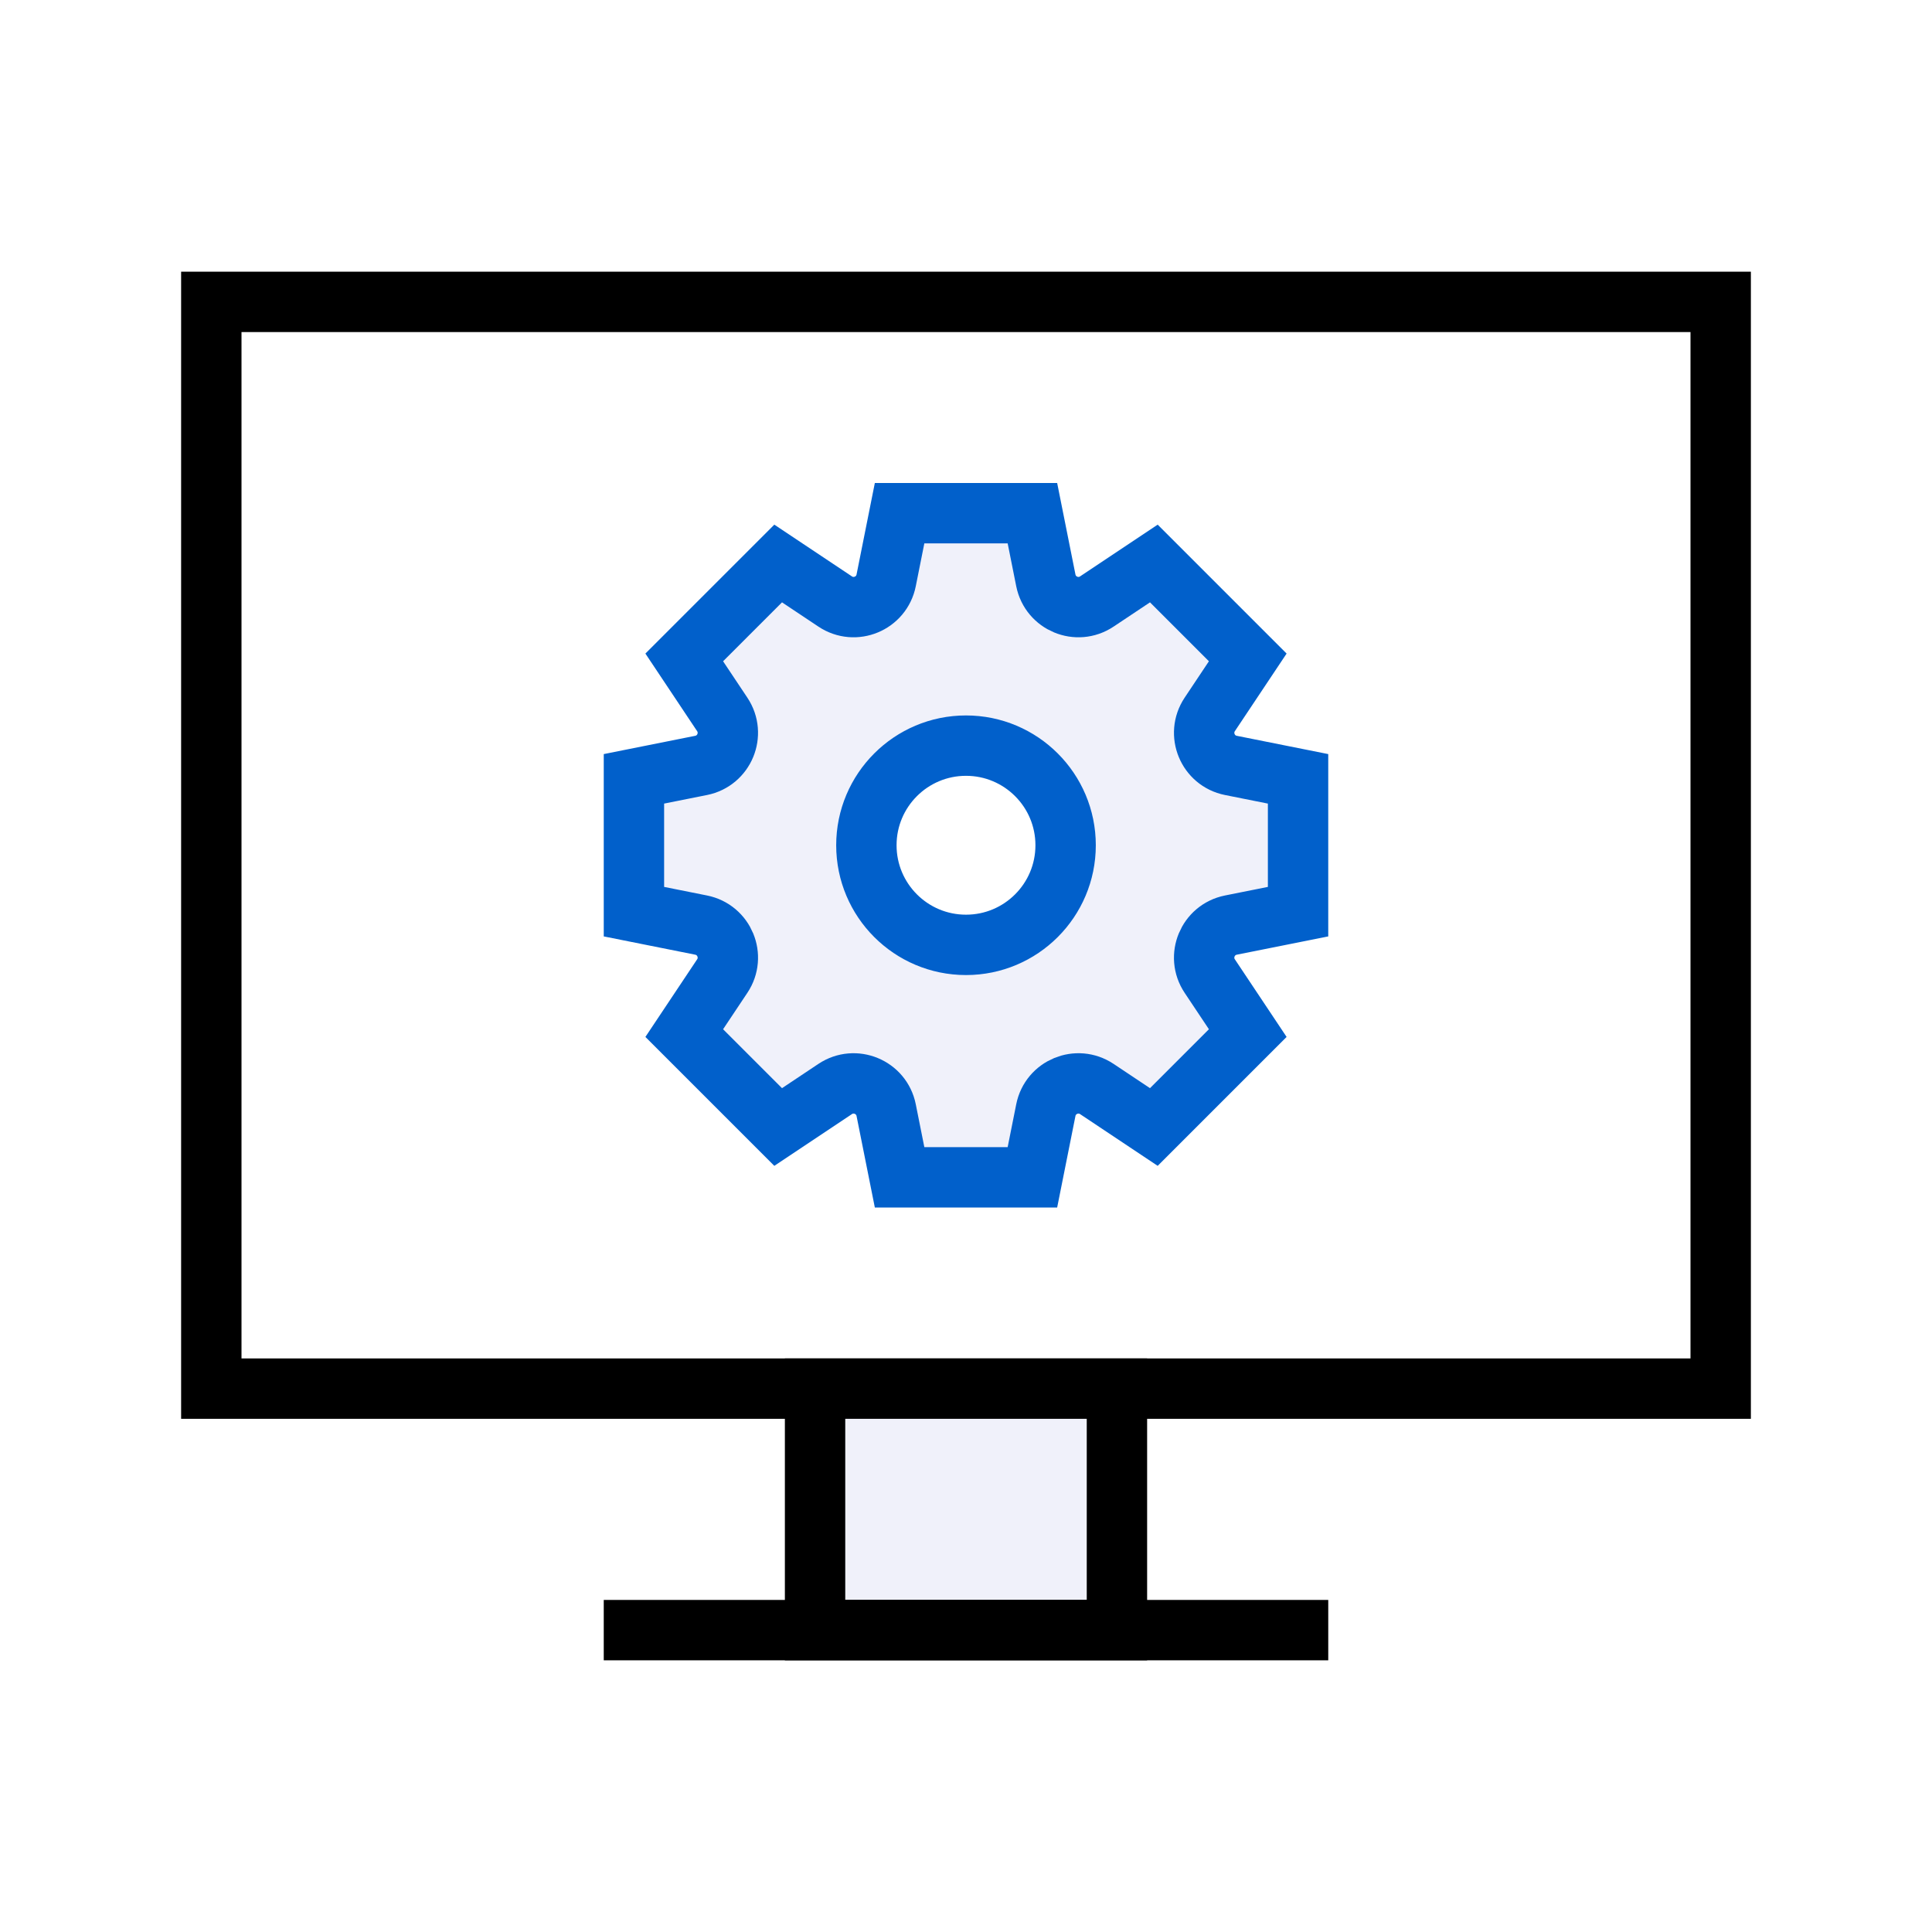
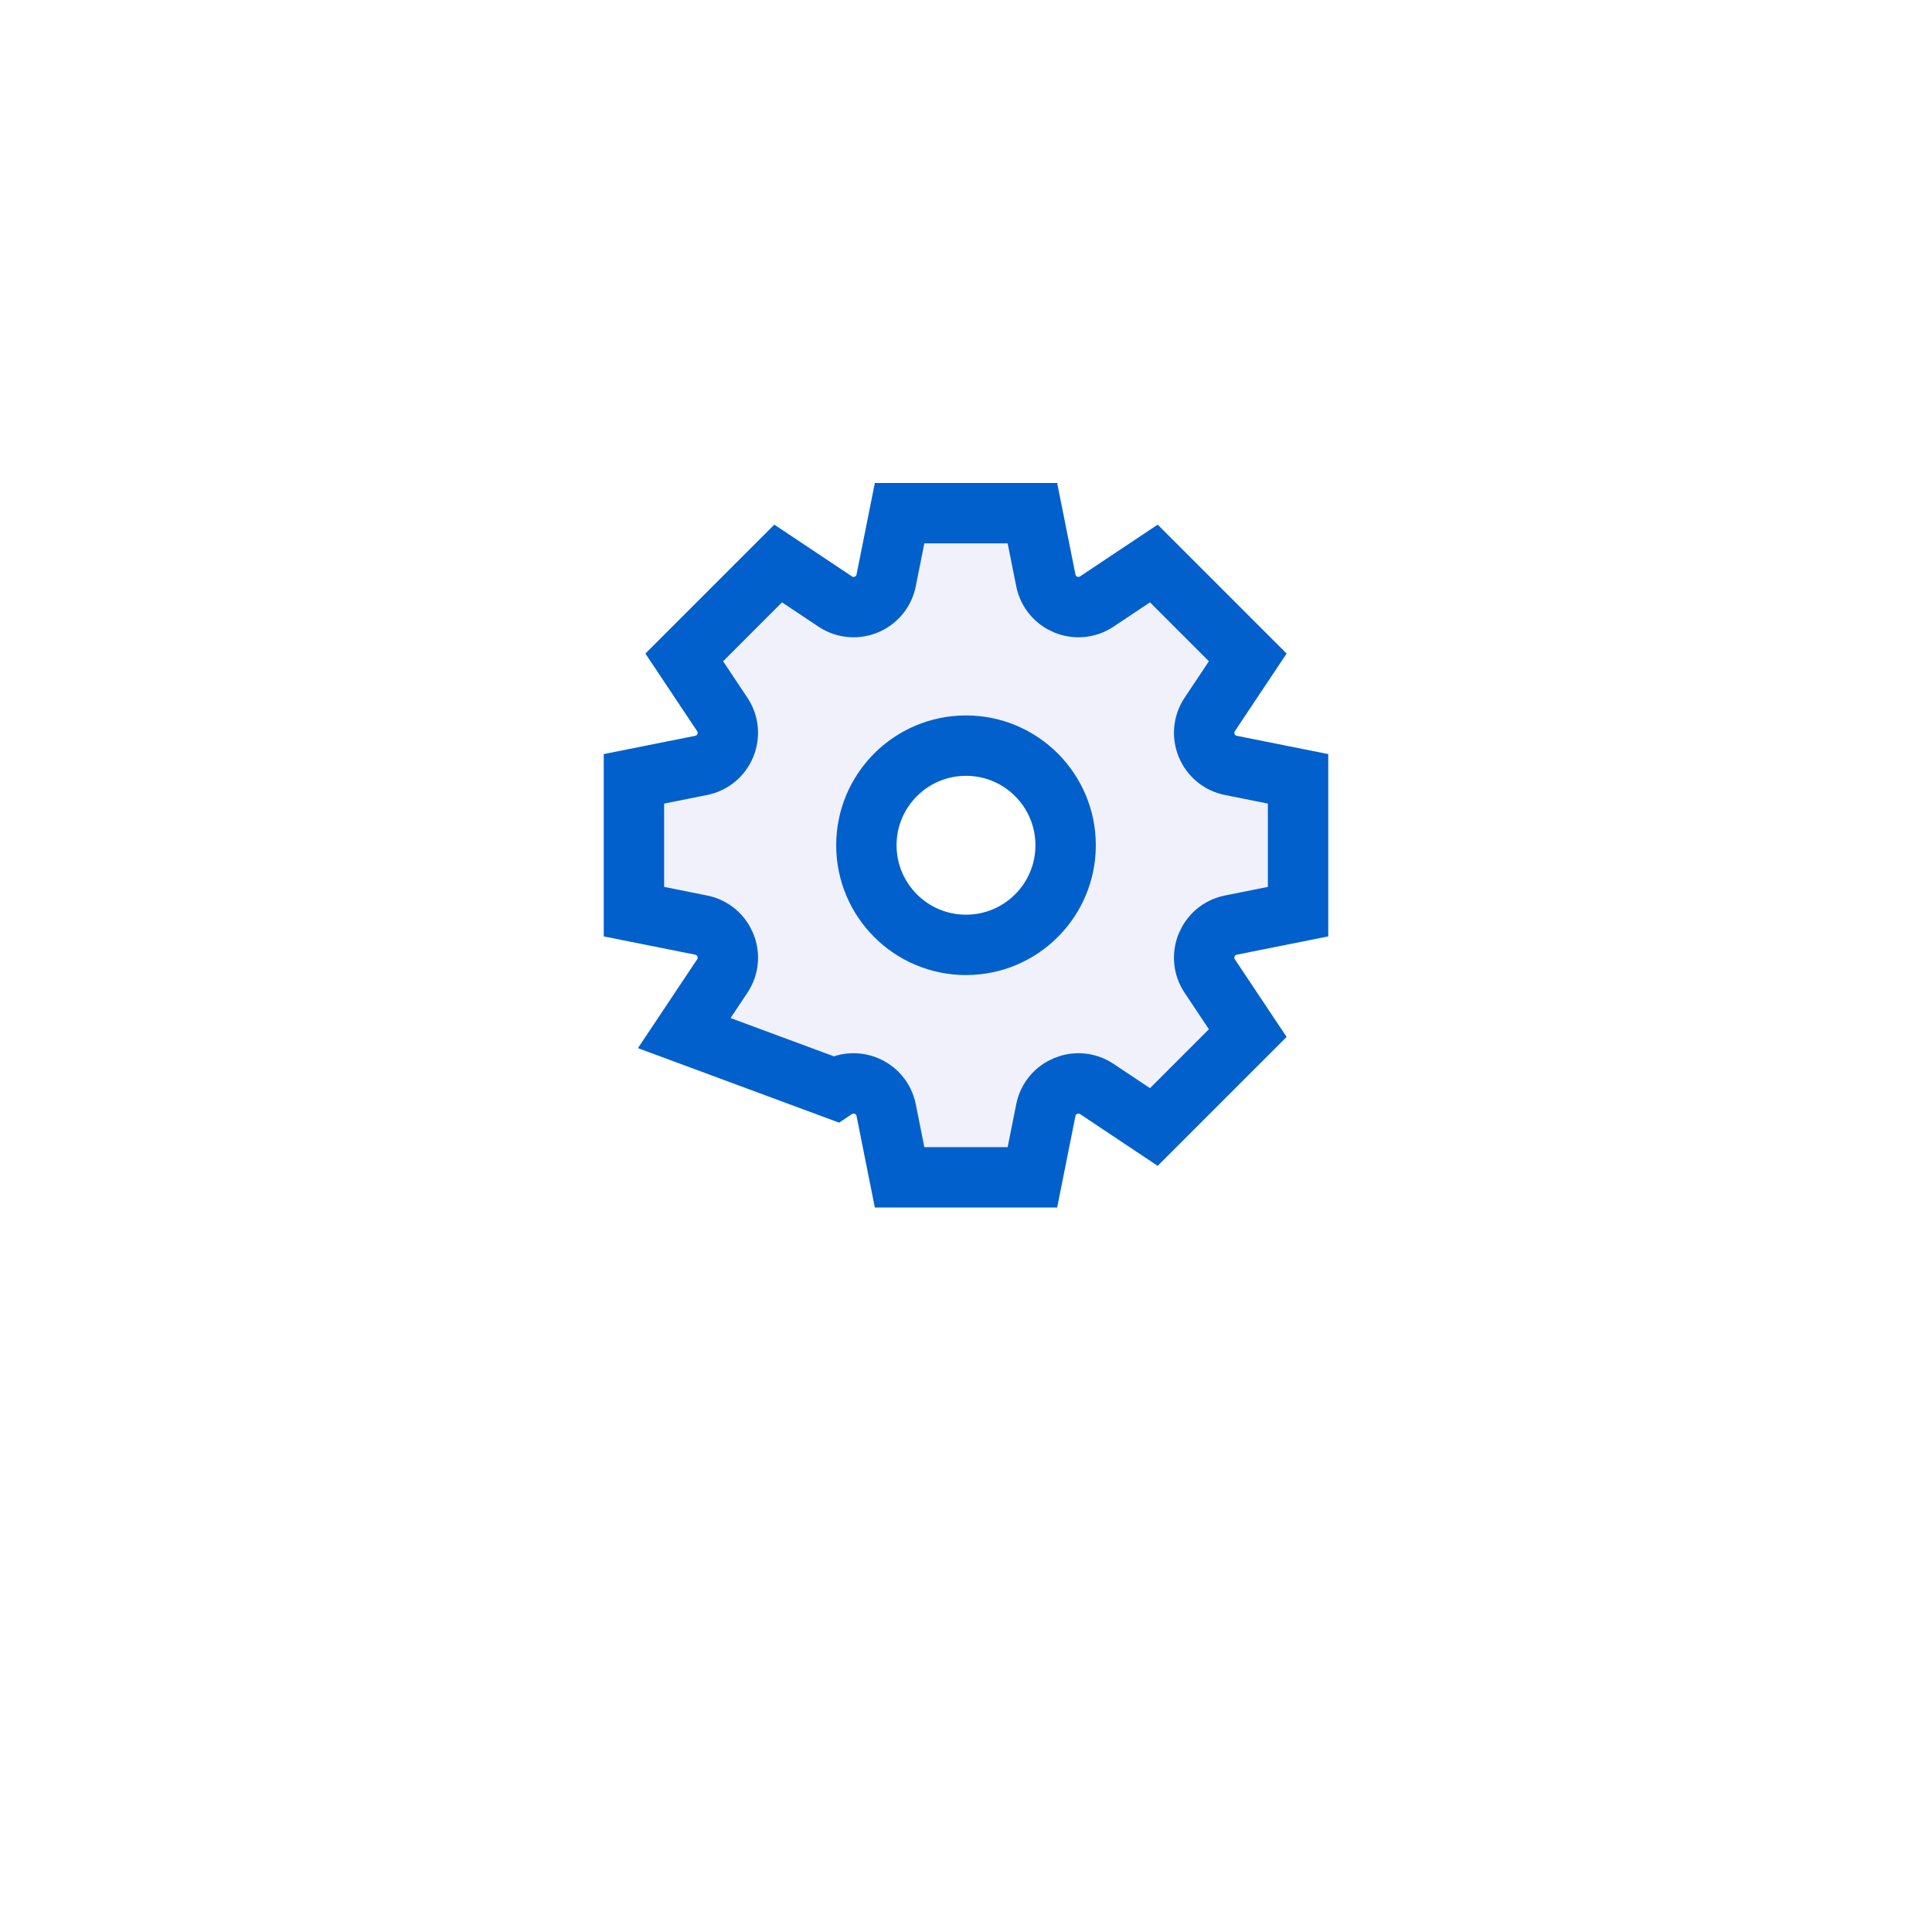
<svg xmlns="http://www.w3.org/2000/svg" width="80" height="80" viewBox="0 0 80 80" fill="none">
  <g clip-path="url(#clip0_1453_19096)" filter="url(#filter0_b_1453_19096)">
-     <rect x="8.75" y="12.5" width="62.5" height="45" fill="white" stroke="black" stroke-width="2.5" />
-     <path fill-rule="evenodd" clip-rule="evenodd" d="M42.75 21.25L43.306 24.032C43.498 24.992 44.603 25.45 45.417 24.907L47.778 23.333L51.667 27.222L50.093 29.583C49.551 30.397 50.008 31.502 50.968 31.694L53.75 32.25V37.75L50.968 38.306C50.008 38.498 49.55 39.603 50.093 40.417L51.667 42.778L47.778 46.667L45.417 45.093C44.603 44.551 43.498 45.008 43.306 45.968L42.75 48.75H37.25L36.694 45.968C36.502 45.008 35.397 44.551 34.583 45.093L32.222 46.667L28.333 42.778L29.907 40.417C30.45 39.603 29.992 38.498 29.032 38.306L26.25 37.75V32.25L29.032 31.694C29.992 31.502 30.449 30.397 29.907 29.583L28.333 27.222L32.222 23.333L34.583 24.907C35.397 25.45 36.502 24.992 36.694 24.032L37.25 21.25H42.75ZM40 39.125C42.278 39.125 44.125 37.278 44.125 35C44.125 32.722 42.278 30.875 40 30.875C37.722 30.875 35.875 32.722 35.875 35C35.875 37.278 37.722 39.125 40 39.125Z" fill="#F0F1FA" stroke="#0160CB" stroke-width="2.5" />
-     <rect x="33.75" y="57.5" width="12.5" height="10" fill="#F0F1FA" stroke="black" stroke-width="2.5" />
-     <path d="M25 67.5H55" stroke="black" stroke-width="2.5" />
+     <path fill-rule="evenodd" clip-rule="evenodd" d="M42.75 21.25L43.306 24.032C43.498 24.992 44.603 25.45 45.417 24.907L47.778 23.333L51.667 27.222L50.093 29.583C49.551 30.397 50.008 31.502 50.968 31.694L53.75 32.25V37.75L50.968 38.306C50.008 38.498 49.55 39.603 50.093 40.417L51.667 42.778L47.778 46.667L45.417 45.093C44.603 44.551 43.498 45.008 43.306 45.968L42.75 48.75H37.25L36.694 45.968C36.502 45.008 35.397 44.551 34.583 45.093L28.333 42.778L29.907 40.417C30.45 39.603 29.992 38.498 29.032 38.306L26.25 37.75V32.25L29.032 31.694C29.992 31.502 30.449 30.397 29.907 29.583L28.333 27.222L32.222 23.333L34.583 24.907C35.397 25.45 36.502 24.992 36.694 24.032L37.25 21.25H42.75ZM40 39.125C42.278 39.125 44.125 37.278 44.125 35C44.125 32.722 42.278 30.875 40 30.875C37.722 30.875 35.875 32.722 35.875 35C35.875 37.278 37.722 39.125 40 39.125Z" fill="#F0F1FA" stroke="#0160CB" stroke-width="2.5" />
  </g>
  <defs>
    <filter id="filter0_b_1453_19096" x="-36" y="-36" width="152" height="152" filterUnits="userSpaceOnUse" color-interpolation-filters="sRGB">
      <feFlood flood-opacity="0" result="BackgroundImageFix" />
      <feGaussianBlur in="BackgroundImageFix" stdDeviation="18" />
      <feComposite in2="SourceAlpha" operator="in" result="effect1_backgroundBlur_1453_19096" />
      <feBlend mode="normal" in="SourceGraphic" in2="effect1_backgroundBlur_1453_19096" result="shape" />
    </filter>
    <clipPath id="clip0_1453_19096">
      <rect width="80" height="80" fill="white" />
    </clipPath>
  </defs>
</svg>